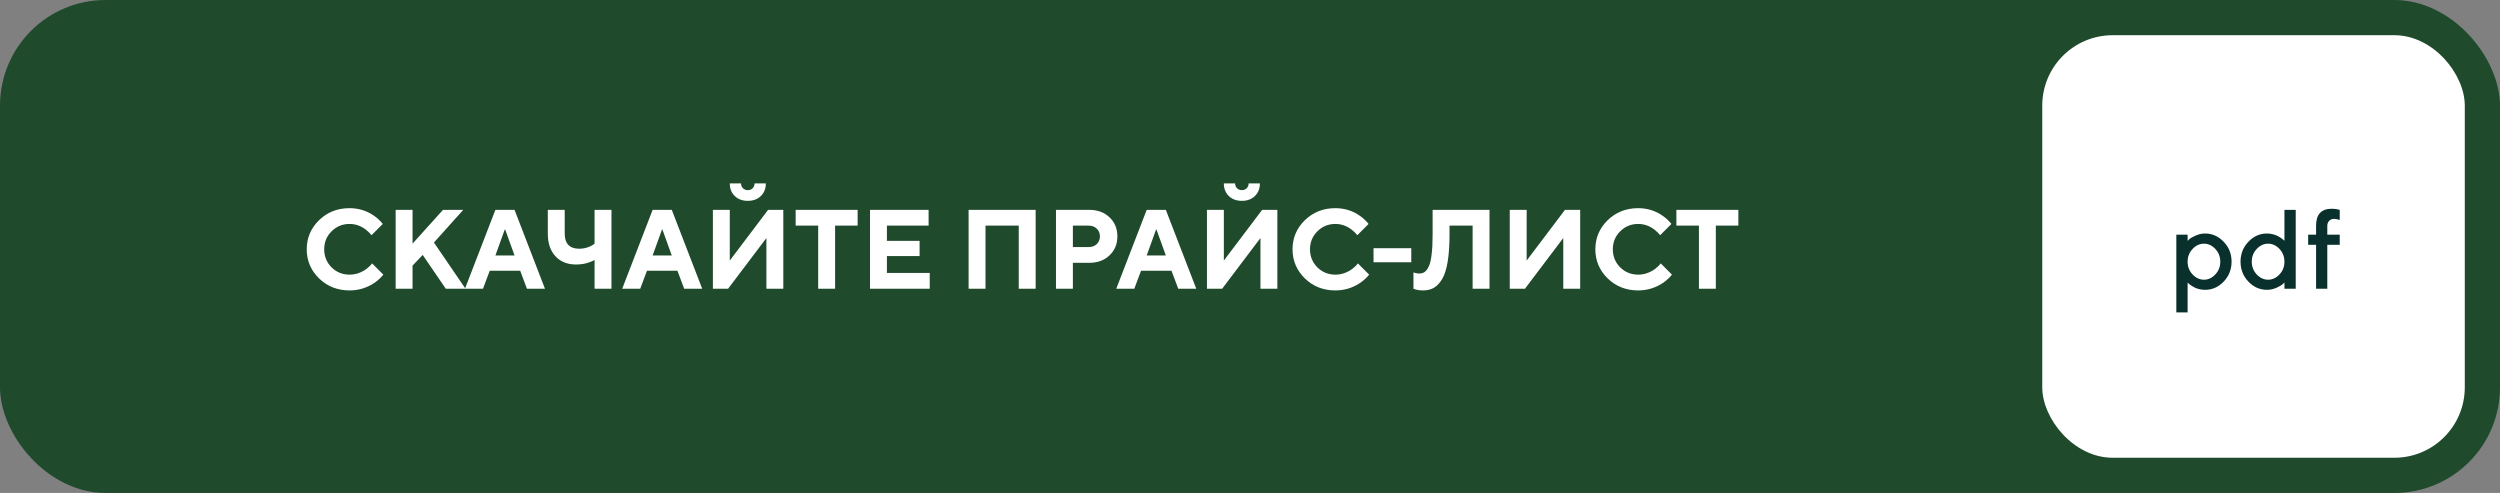
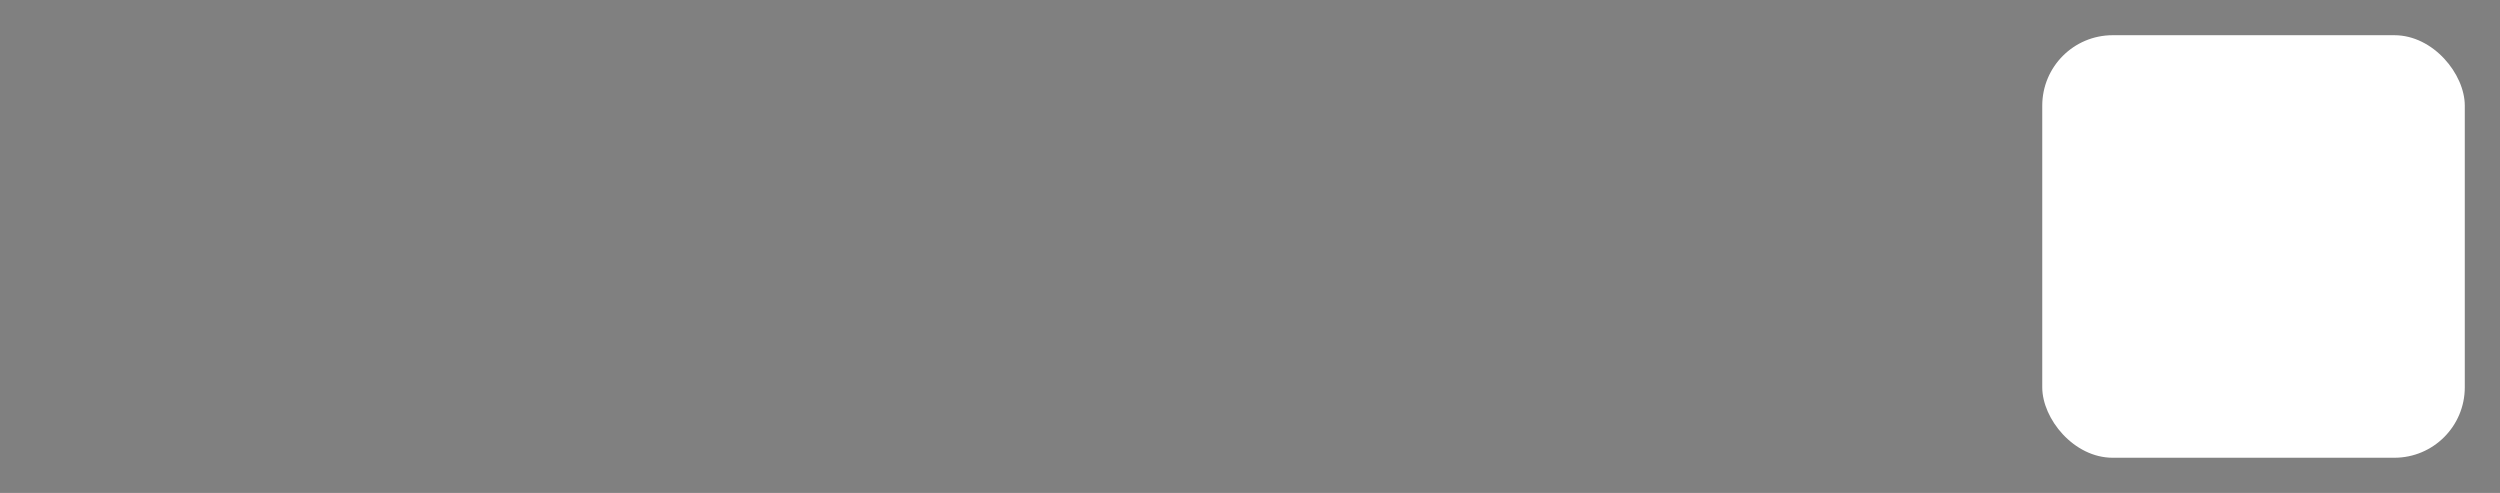
<svg xmlns="http://www.w3.org/2000/svg" width="355" height="70" viewBox="0 0 355 70" fill="none">
  <rect x="0" y="0" width="355" height="70" fill="#808080" stroke="none" />
-   <rect width="355" height="70" rx="15" fill="#1F4A2C" />
-   <path d="M52.836 37.4L54.436 39C54.105 39.405 53.705 39.779 53.236 40.12C52.148 40.867 50.948 41.24 49.636 41.24C47.919 41.24 46.473 40.669 45.3 39.528C44.137 38.387 43.556 37.011 43.556 35.4C43.556 33.789 44.137 32.413 45.3 31.272C46.473 30.131 47.919 29.56 49.636 29.56C50.948 29.56 52.127 29.933 53.172 30.68C53.62 31 54.015 31.373 54.356 31.8L52.756 33.4C52.543 33.123 52.271 32.856 51.94 32.6C51.236 32.067 50.468 31.8 49.636 31.8C48.633 31.8 47.78 32.152 47.076 32.856C46.383 33.549 46.036 34.397 46.036 35.4C46.036 36.403 46.383 37.256 47.076 37.96C47.78 38.653 48.633 39 49.636 39C50.479 39 51.273 38.733 52.02 38.2C52.361 37.944 52.633 37.677 52.836 37.4ZM56.182 41V29.8H58.582V34.6L62.902 29.8H65.782L61.622 34.44L66.102 41H63.302L60.022 36.2L58.582 37.72V41H56.182ZM70.345 36.28H73.065L71.737 32.6H71.673L70.345 36.28ZM66.025 41L70.345 29.8H73.065L77.385 41H74.825L73.865 38.44H69.545L68.585 41H66.025ZM84.428 41V36.92C84.193 37.048 83.953 37.155 83.708 37.24C83.142 37.453 82.502 37.56 81.788 37.56C80.572 37.56 79.601 37.171 78.876 36.392C78.15 35.613 77.788 34.536 77.788 33.16V29.8H80.188V33.16C80.188 34.6 80.881 35.32 82.268 35.32C82.801 35.32 83.324 35.203 83.836 34.968C84.081 34.851 84.278 34.728 84.428 34.6V29.8H86.828V41H84.428ZM92.673 36.28H95.393L94.065 32.6H94.001L92.673 36.28ZM88.353 41L92.673 29.8H95.393L99.713 41H97.153L96.193 38.44H91.873L90.913 41H88.353ZM103.629 26.04H105.229C105.229 26.317 105.32 26.547 105.501 26.728C105.682 26.909 105.912 27 106.189 27C106.466 27 106.696 26.909 106.877 26.728C107.058 26.547 107.149 26.317 107.149 26.04H108.749C108.749 26.776 108.514 27.373 108.045 27.832C107.576 28.291 106.957 28.52 106.189 28.52C105.421 28.52 104.802 28.291 104.333 27.832C103.864 27.373 103.629 26.776 103.629 26.04ZM101.229 41V29.8H103.629V37L109.069 29.8H111.229V41H108.829V33.8L103.389 41H101.229ZM116.184 41V32.04H112.984V29.8H121.784V32.04H118.584V41H116.184ZM123.542 41V29.8H131.862V32.04H125.942V34.2H130.582V36.36H125.942V38.76H132.022V41H123.542ZM137.542 41V29.8H147.062V41H144.662V32.04H139.942V41H137.542ZM149.948 41V29.8H154.668C155.852 29.8 156.812 30.152 157.548 30.856C158.294 31.56 158.668 32.461 158.668 33.56C158.668 34.659 158.294 35.56 157.548 36.264C156.812 36.968 155.852 37.32 154.668 37.32H152.348V41H149.948ZM152.348 35.08H154.588C155.068 35.08 155.452 34.941 155.74 34.664C156.038 34.376 156.188 34.008 156.188 33.56C156.188 33.112 156.038 32.749 155.74 32.472C155.452 32.184 155.068 32.04 154.588 32.04H152.348V35.08ZM162.83 36.28H165.55L164.222 32.6H164.158L162.83 36.28ZM158.51 41L162.83 29.8H165.55L169.87 41H167.31L166.35 38.44H162.03L161.07 41H158.51ZM173.785 26.04H175.385C175.385 26.317 175.476 26.547 175.657 26.728C175.839 26.909 176.068 27 176.345 27C176.623 27 176.852 26.909 177.033 26.728C177.215 26.547 177.305 26.317 177.305 26.04H178.905C178.905 26.776 178.671 27.373 178.201 27.832C177.732 28.291 177.113 28.52 176.345 28.52C175.577 28.52 174.959 28.291 174.489 27.832C174.02 27.373 173.785 26.776 173.785 26.04ZM171.385 41V29.8H173.785V37L179.225 29.8H181.385V41H178.985V33.8L173.545 41H171.385ZM192.82 37.4L194.42 39C194.09 39.405 193.69 39.779 193.22 40.12C192.132 40.867 190.932 41.24 189.62 41.24C187.903 41.24 186.458 40.669 185.284 39.528C184.122 38.387 183.54 37.011 183.54 35.4C183.54 33.789 184.122 32.413 185.284 31.272C186.458 30.131 187.903 29.56 189.62 29.56C190.932 29.56 192.111 29.933 193.156 30.68C193.604 31 193.999 31.373 194.34 31.8L192.74 33.4C192.527 33.123 192.255 32.856 191.924 32.6C191.22 32.067 190.452 31.8 189.62 31.8C188.618 31.8 187.764 32.152 187.06 32.856C186.367 33.549 186.02 34.397 186.02 35.4C186.02 36.403 186.367 37.256 187.06 37.96C187.764 38.653 188.618 39 189.62 39C190.463 39 191.258 38.733 192.004 38.2C192.346 37.944 192.618 37.677 192.82 37.4ZM195.042 37.24V35.24H200.402V37.24H195.042ZM200.711 41V38.68C200.807 38.723 200.892 38.749 200.967 38.76C201.148 38.813 201.33 38.84 201.511 38.84C201.82 38.84 202.076 38.771 202.279 38.632C202.492 38.493 202.69 38.237 202.871 37.864C203.063 37.48 203.202 36.915 203.287 36.168C203.383 35.411 203.431 34.461 203.431 33.32V29.8H211.511V41H209.111V32.04H205.831V33.32C205.831 34.856 205.74 36.157 205.559 37.224C205.378 38.28 205.111 39.096 204.759 39.672C204.407 40.237 204.012 40.643 203.575 40.888C203.148 41.123 202.647 41.24 202.071 41.24C201.698 41.24 201.372 41.203 201.095 41.128L200.711 41ZM214.385 41V29.8H216.785V37L222.225 29.8H224.385V41H221.985V33.8L216.545 41H214.385ZM235.82 37.4L237.42 39C237.09 39.405 236.69 39.779 236.22 40.12C235.132 40.867 233.932 41.24 232.62 41.24C230.903 41.24 229.458 40.669 228.284 39.528C227.122 38.387 226.54 37.011 226.54 35.4C226.54 33.789 227.122 32.413 228.284 31.272C229.458 30.131 230.903 29.56 232.62 29.56C233.932 29.56 235.111 29.933 236.156 30.68C236.604 31 236.999 31.373 237.34 31.8L235.74 33.4C235.527 33.123 235.255 32.856 234.924 32.6C234.22 32.067 233.452 31.8 232.62 31.8C231.618 31.8 230.764 32.152 230.06 32.856C229.367 33.549 229.02 34.397 229.02 35.4C229.02 36.403 229.367 37.256 230.06 37.96C230.764 38.653 231.618 39 232.62 39C233.463 39 234.258 38.733 235.004 38.2C235.346 37.944 235.618 37.677 235.82 37.4ZM241.247 41V32.04H238.047V29.8H246.847V32.04H243.647V41H241.247Z" fill="white" />
  <rect x="290" y="5" width="60" height="60" rx="10" fill="white" />
-   <path d="M313.117 41.156C312.831 41.156 312.552 41.122 312.281 41.055C312.01 40.987 311.779 40.904 311.586 40.805C311.393 40.7 311.221 40.596 311.07 40.492C310.924 40.383 310.818 40.297 310.75 40.234L310.641 40.117V44.359H309.039V33.32H310.641V34.203C310.714 34.13 310.815 34.034 310.945 33.914C311.081 33.794 311.365 33.638 311.797 33.445C312.229 33.253 312.669 33.156 313.117 33.156C314.133 33.156 315.013 33.547 315.758 34.328C316.508 35.104 316.883 36.047 316.883 37.156C316.883 38.266 316.508 39.211 315.758 39.992C315.013 40.768 314.133 41.156 313.117 41.156ZM314.578 35.352C314.109 34.852 313.57 34.602 312.961 34.602C312.352 34.602 311.812 34.852 311.344 35.352C310.875 35.852 310.641 36.456 310.641 37.164C310.641 37.867 310.875 38.469 311.344 38.969C311.812 39.469 312.352 39.719 312.961 39.719C313.57 39.719 314.109 39.469 314.578 38.969C315.047 38.469 315.281 37.867 315.281 37.164C315.281 36.456 315.047 35.852 314.578 35.352ZM321.914 33.156C322.201 33.156 322.479 33.193 322.75 33.266C323.026 33.333 323.258 33.419 323.445 33.523C323.638 33.622 323.81 33.727 323.961 33.836C324.112 33.94 324.219 34.023 324.281 34.086L324.391 34.203V29.797H325.992V41H324.391V40.117C324.318 40.19 324.214 40.286 324.078 40.406C323.948 40.526 323.667 40.682 323.234 40.875C322.802 41.062 322.362 41.156 321.914 41.156C320.898 41.156 320.018 40.768 319.273 39.992C318.529 39.211 318.156 38.266 318.156 37.156C318.156 36.047 318.529 35.104 319.273 34.328C320.018 33.547 320.898 33.156 321.914 33.156ZM320.453 38.969C320.927 39.469 321.466 39.719 322.07 39.719C322.68 39.719 323.219 39.469 323.688 38.969C324.156 38.469 324.391 37.867 324.391 37.164C324.391 36.456 324.156 35.852 323.688 35.352C323.219 34.852 322.68 34.602 322.07 34.602C321.466 34.602 320.927 34.852 320.453 35.352C319.984 35.852 319.75 36.456 319.75 37.164C319.75 37.867 319.984 38.469 320.453 38.969ZM332.242 33.32V34.758H330.477V41H328.883V34.758H327.758V33.32H328.883V32.039C328.883 30.44 329.628 29.641 331.117 29.641C331.31 29.641 331.5 29.654 331.688 29.68C331.875 29.706 332.01 29.734 332.094 29.766L332.242 29.797V31.242C331.977 31.138 331.708 31.083 331.438 31.078C331.161 31.078 330.932 31.169 330.75 31.352C330.568 31.534 330.477 31.768 330.477 32.055V33.32H332.242Z" fill="#09302C" />
</svg>